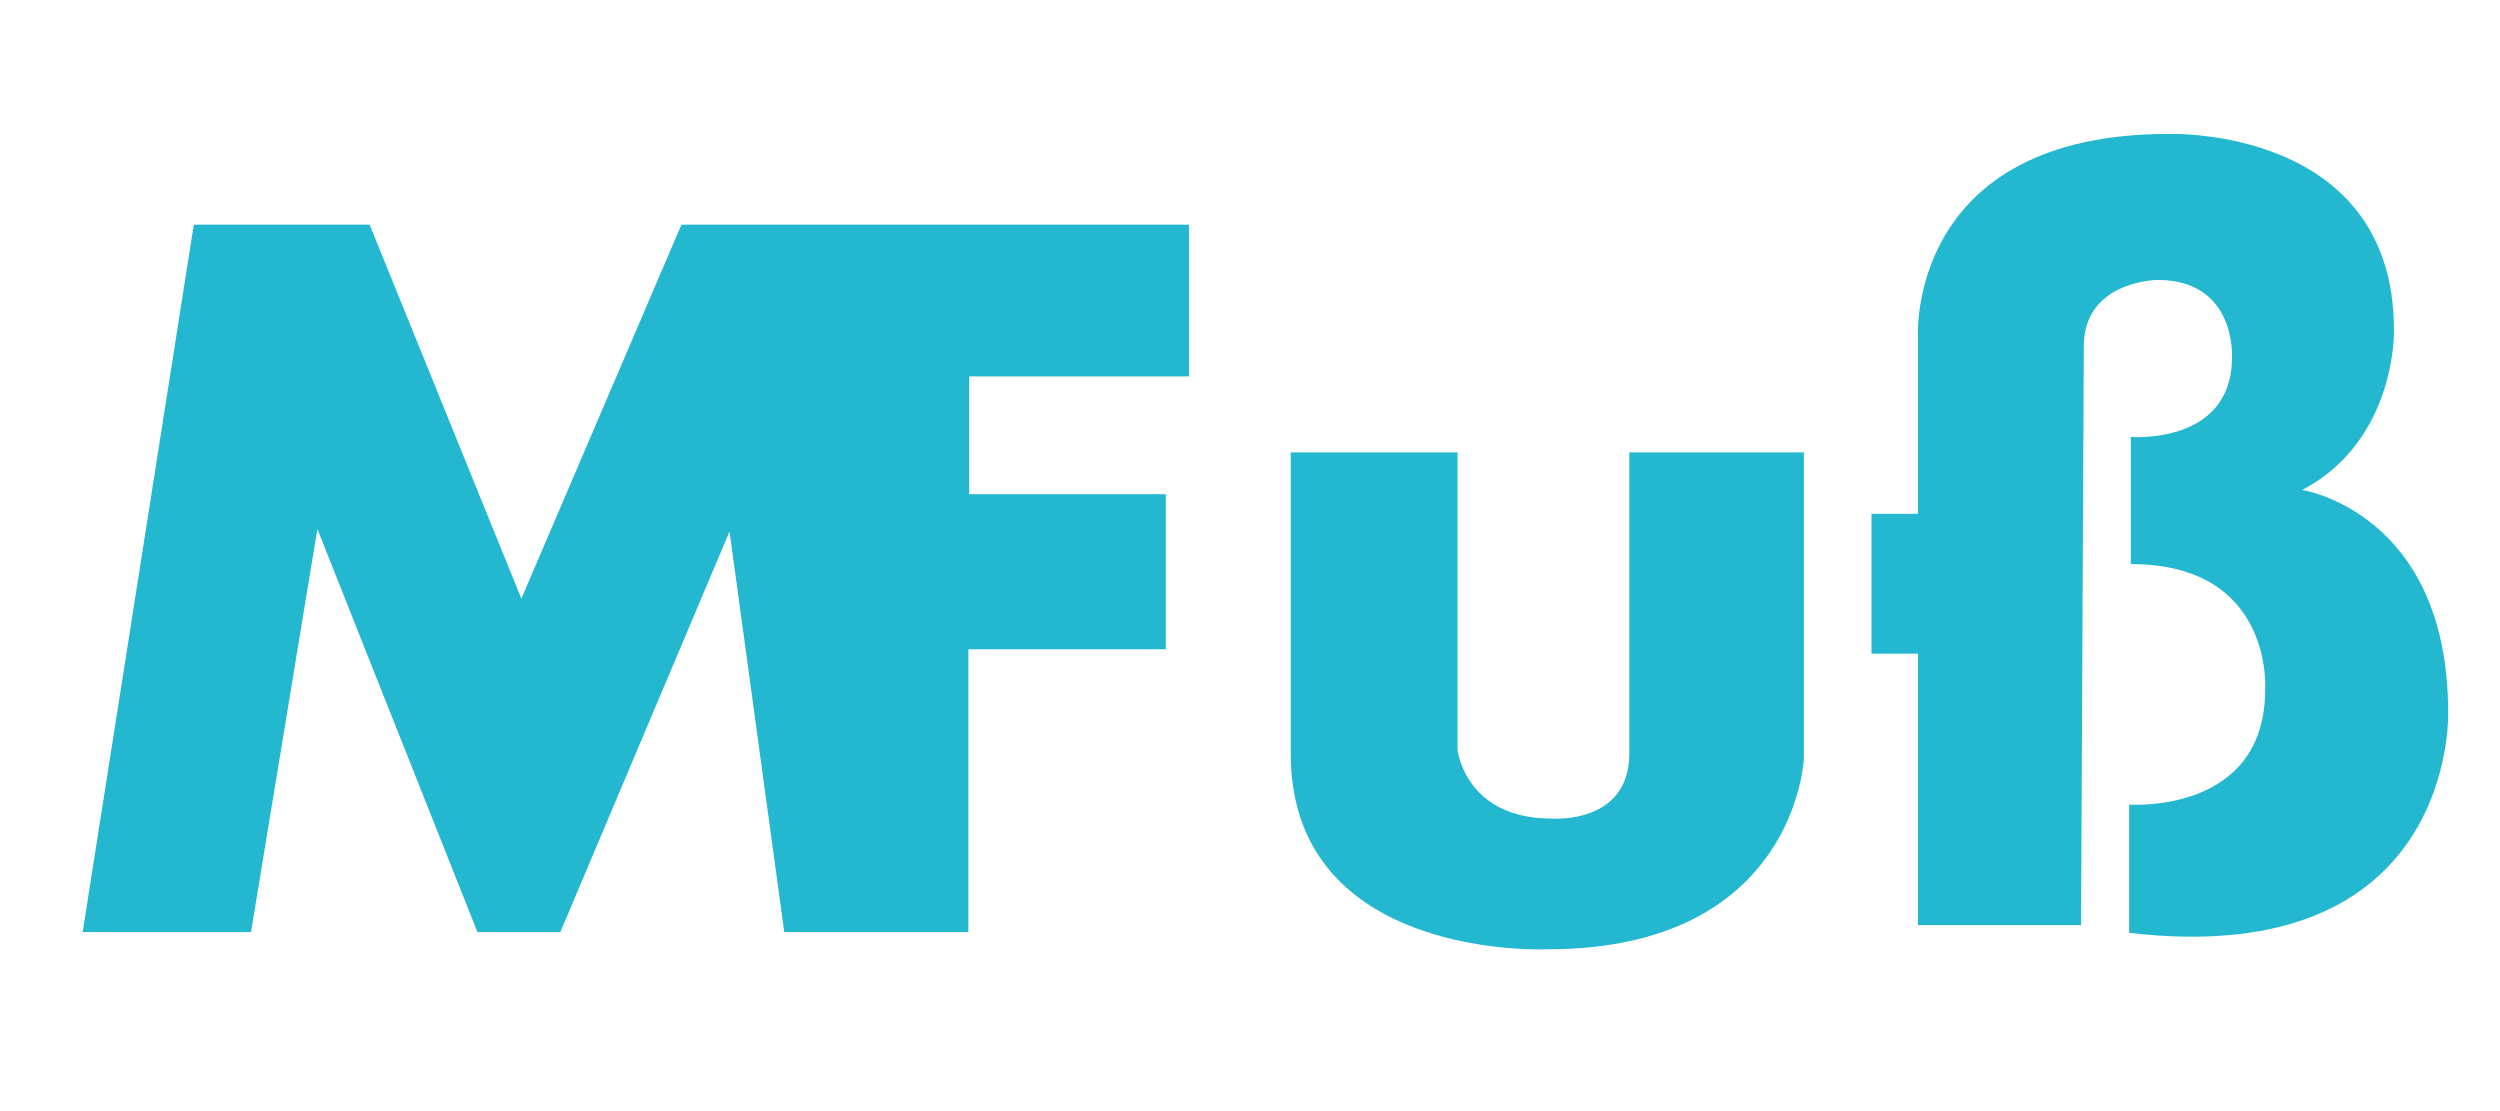
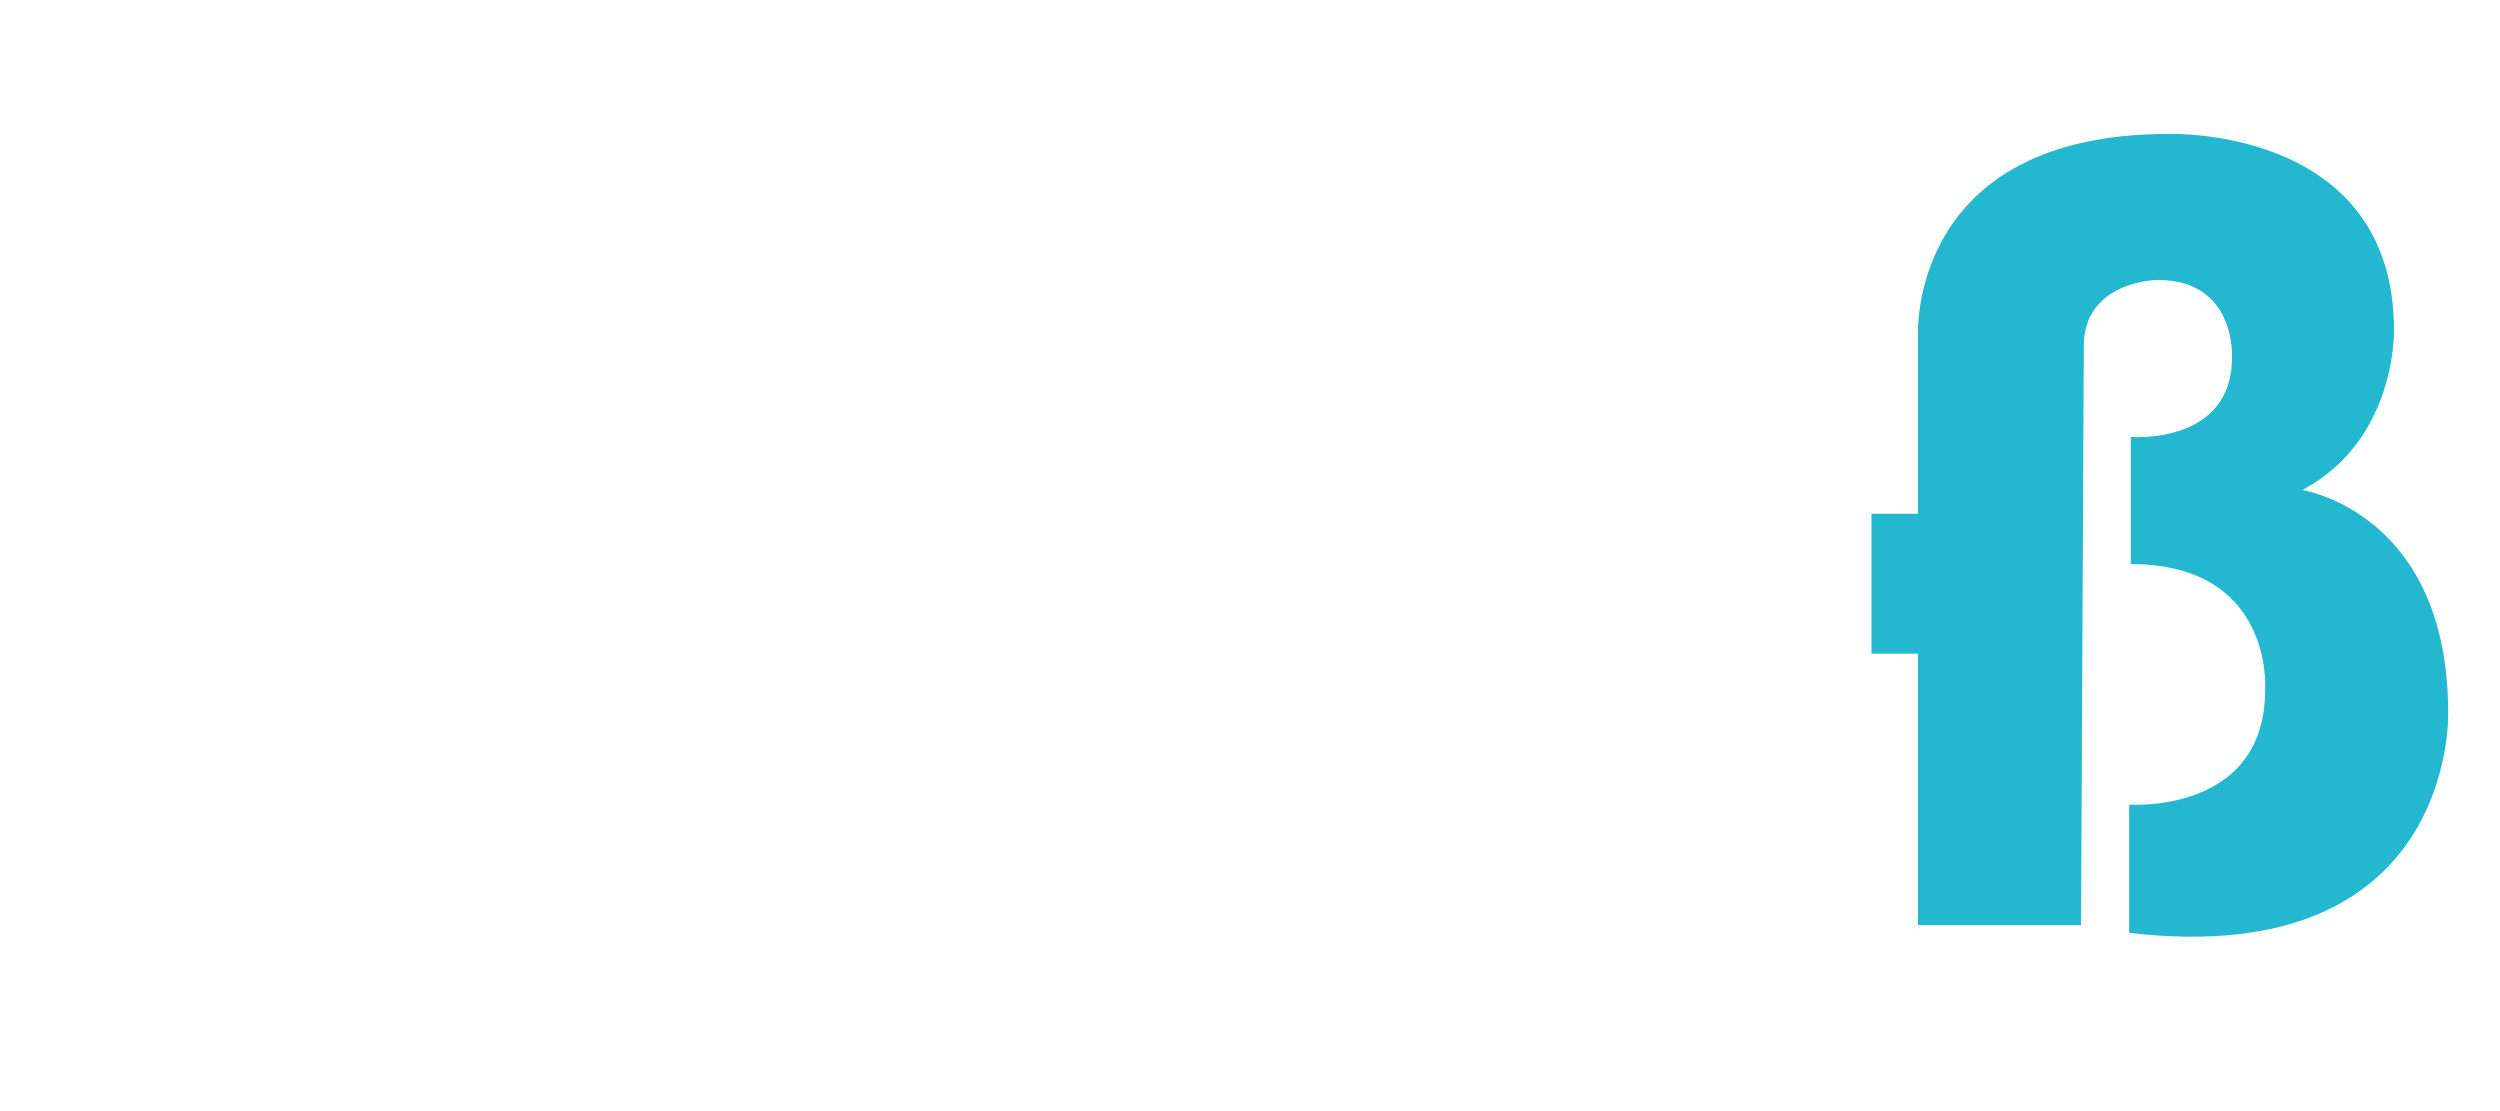
<svg xmlns="http://www.w3.org/2000/svg" version="1.1" id="Ebene_1" x="0px" y="0px" width="180px" height="80px" viewBox="0 0 180 80" enable-background="new 0 0 180 80" xml:space="preserve">
-   <path fill="#23B7D0" d="M92.933,32.575h12.01V54c0,0,0.554,4.937,6.768,4.937c0,0,5.599,0.457,5.599-4.683V32.575h12.569v22.035  c0,0-0.56,13.74-18.473,13.74c0,0-18.473,0.865-18.473-14.096C92.933,39.292,92.933,32.575,92.933,32.575z" />
  <path fill="#23B7D0" d="M149.836,66.609h-11.743V47.064h-3.345V36.993h3.345V24.175c0,0-0.756-14.531,18.033-14.531  c0,0,16.241-0.597,16.241,14.132c0,0,0.198,7.922-6.608,11.504c0,0,10.509,1.593,10.509,16.042c0,0,0.598,18.589-22.968,15.844  v-9.236c0,0,9.792,0.718,9.792-8.278c0,0,0.637-9.037-9.673-9.037v-9.156c0,0,7.284,0.597,7.284-5.732c0,0,0.329-5.573-5.374-5.573  c0,0-5.295,0.06-5.295,4.777L149.836,66.609z" />
-   <polygon fill="#23B7D0" points="5.952,67.107 13.953,16.174 26.612,16.174 37.539,43.104 49.063,16.174 85.606,16.174   85.606,27.101 69.783,27.101 69.783,35.58 83.934,35.58 83.934,46.745 69.723,46.745 69.723,67.107 56.467,67.107 52.526,38.267   40.345,67.107 34.374,67.107 22.85,38.087 18.073,67.107 " />
</svg>